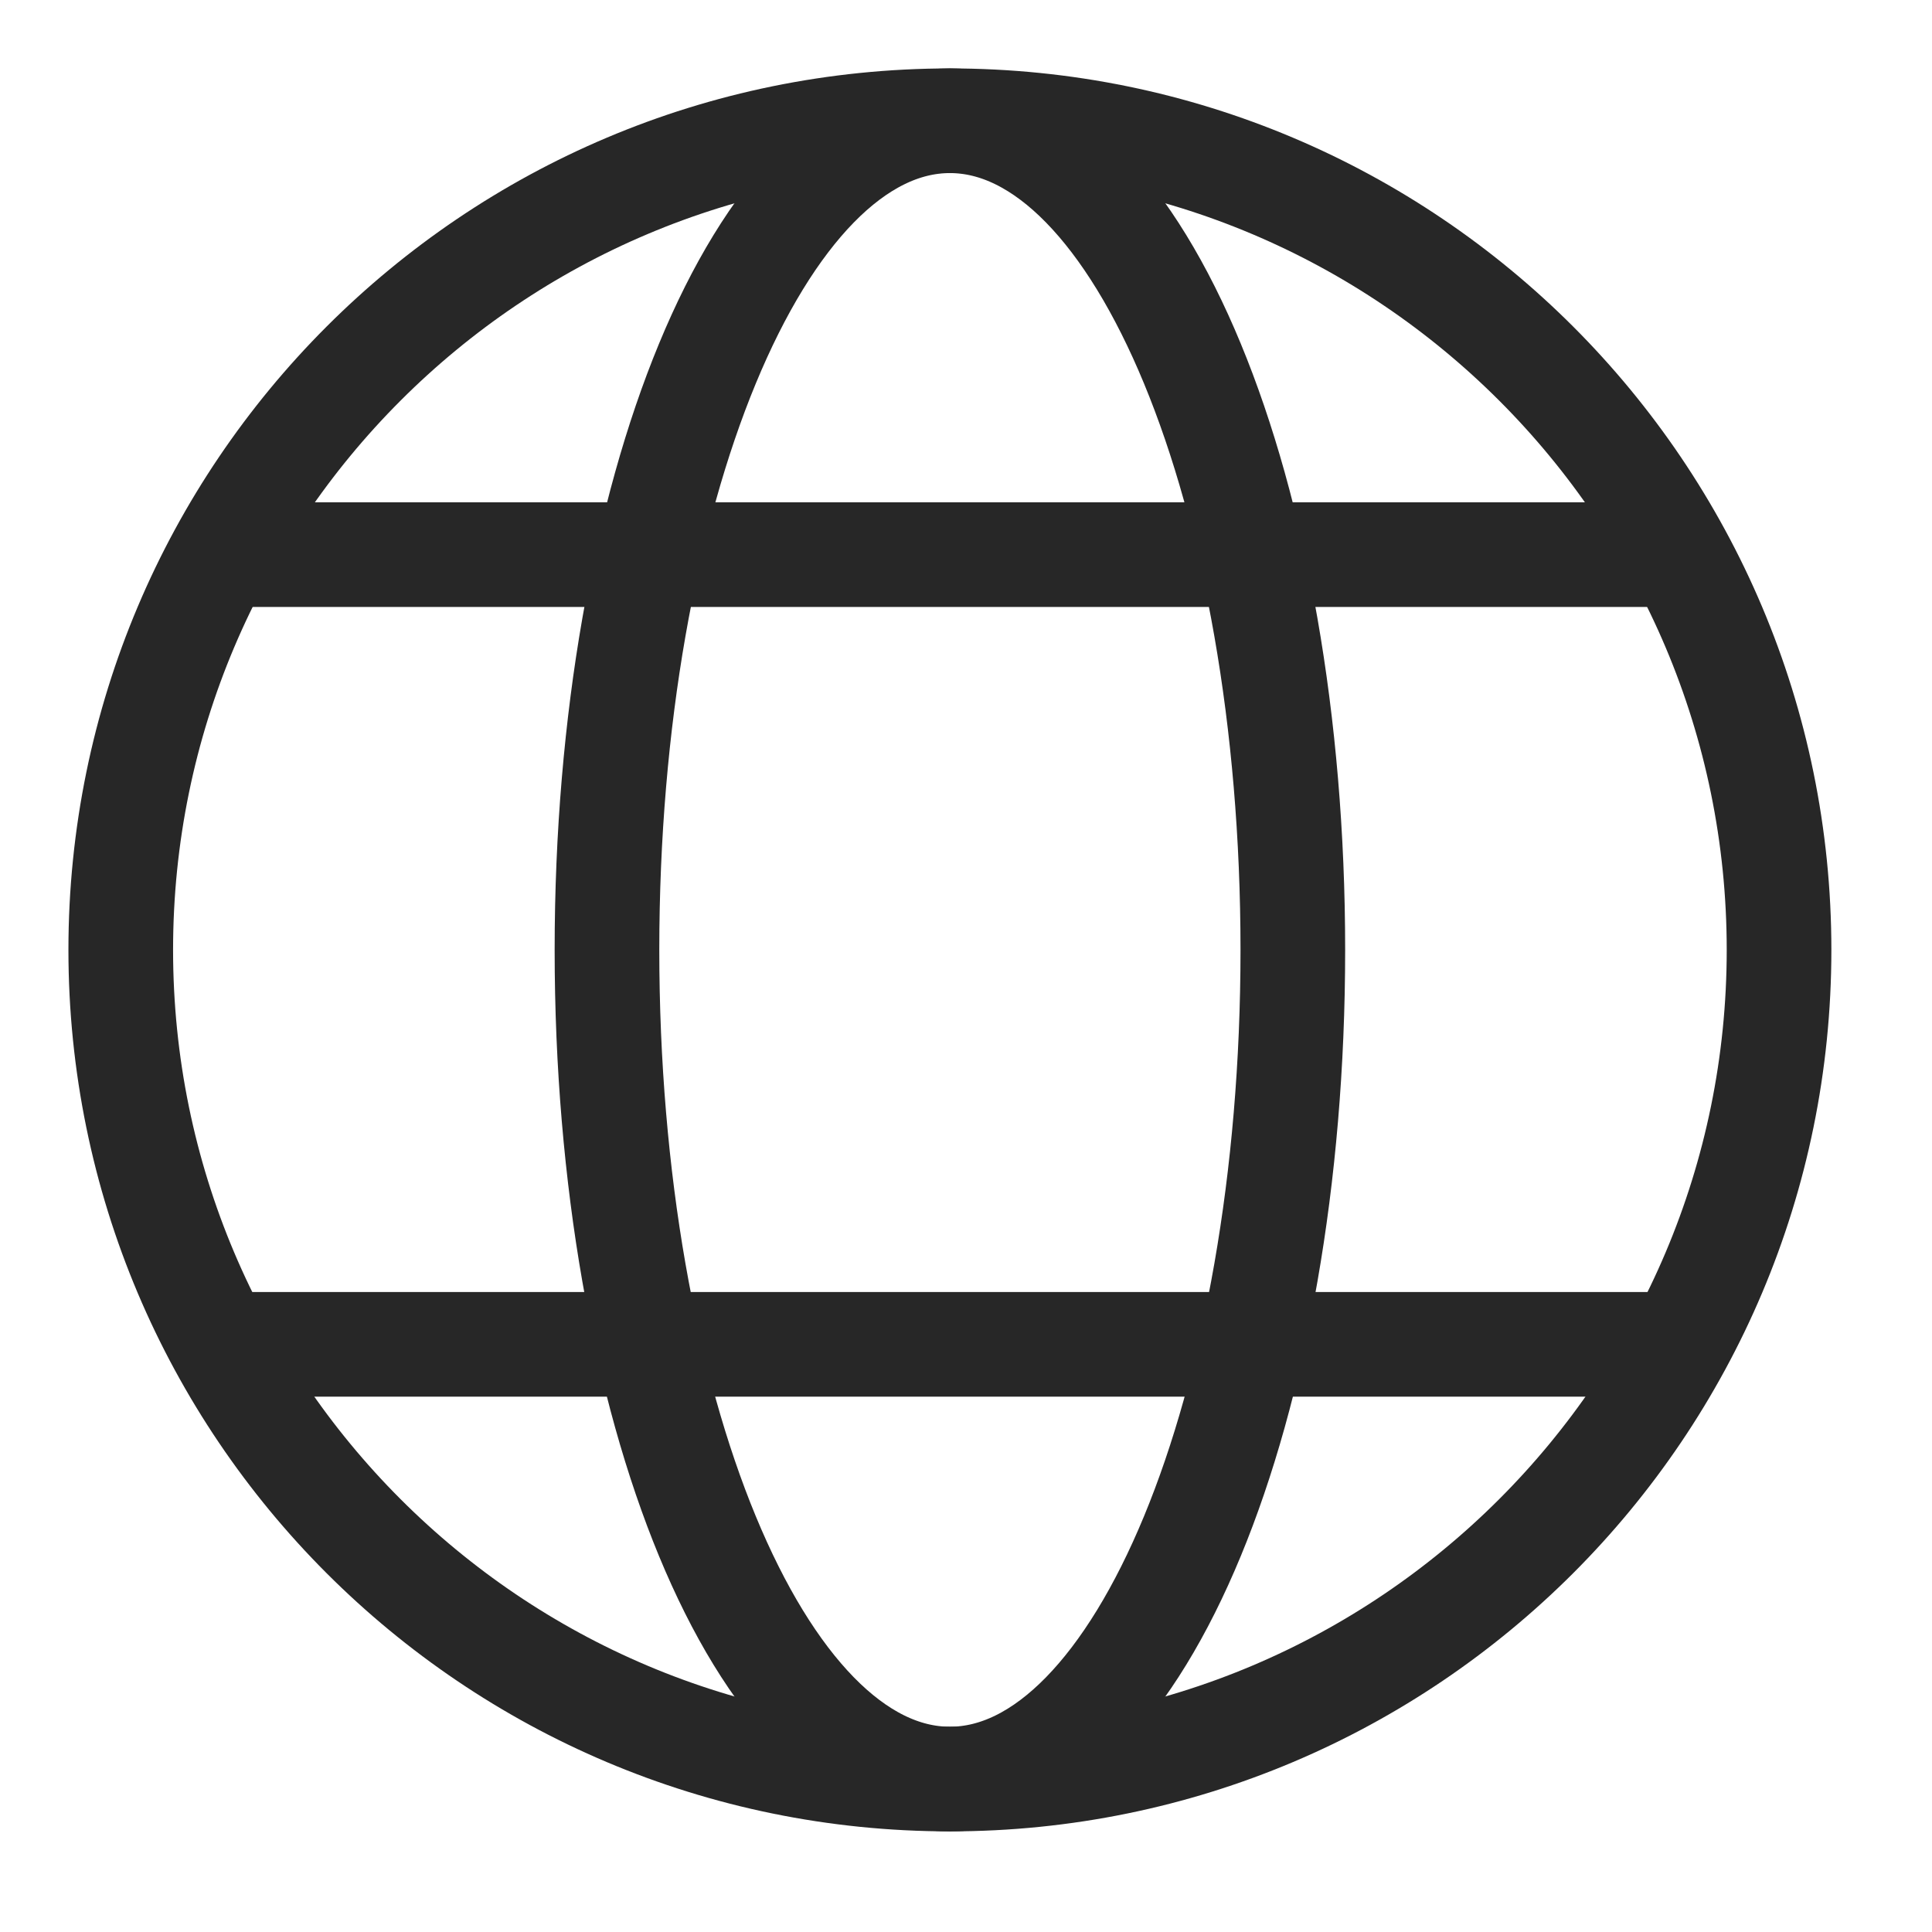
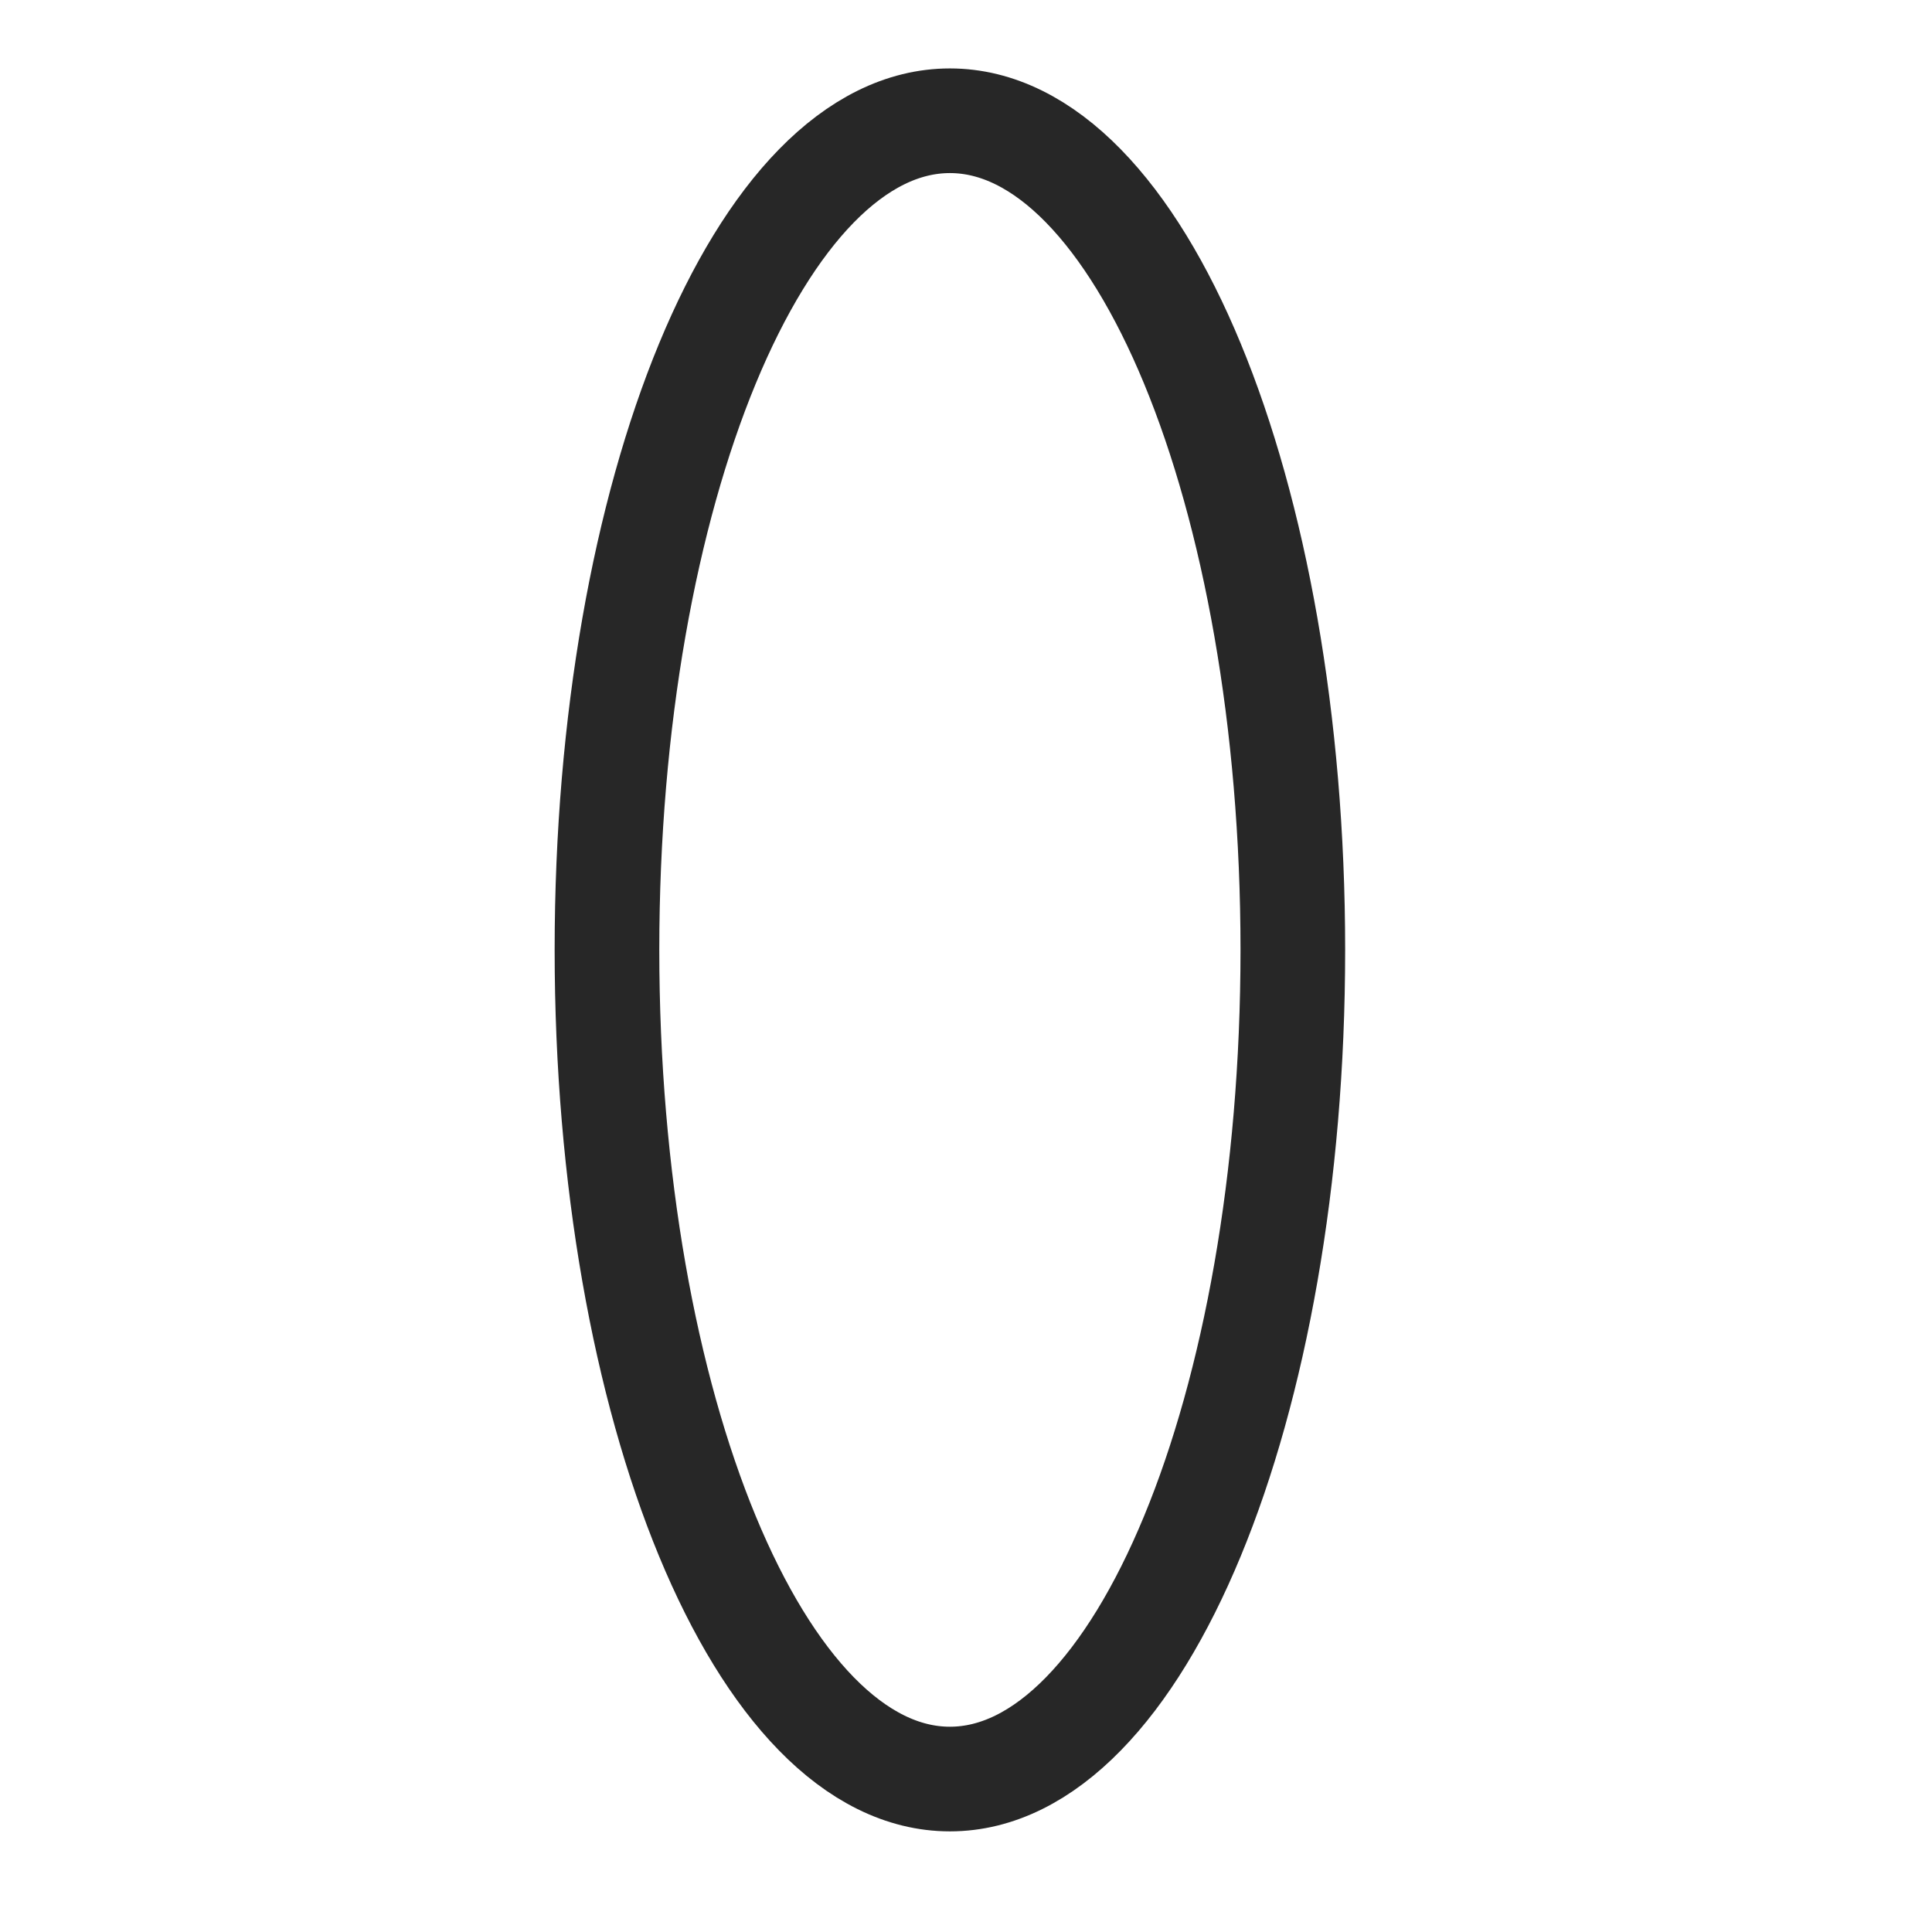
<svg xmlns="http://www.w3.org/2000/svg" width="24" height="24" viewBox="0 0 24 24" fill="none">
-   <path d="M11.8 22.1C17.488 22.1 22.1 17.488 22.1 11.8C22.1 6.111 17.488 1.5 11.8 1.5C6.111 1.5 1.5 6.111 1.5 11.8C1.5 17.488 6.111 22.1 11.8 22.1Z" stroke="#272727" stroke-width="1.3" stroke-linejoin="round" />
  <path d="M11.8 22.1C14.153 22.1 16.06 17.488 16.06 11.8C16.06 6.111 14.153 1.5 11.8 1.5C9.447 1.5 7.54 6.111 7.54 11.8C7.54 17.488 9.447 22.1 11.8 22.1Z" stroke="#272727" stroke-width="1.3" stroke-linejoin="round" />
-   <path d="M2.61 6.89H20.98" stroke="#272727" stroke-width="1.3" stroke-linejoin="round" />
-   <path d="M2.61 16.7H20.98" stroke="#272727" stroke-width="1.3" stroke-linejoin="round" />
</svg>